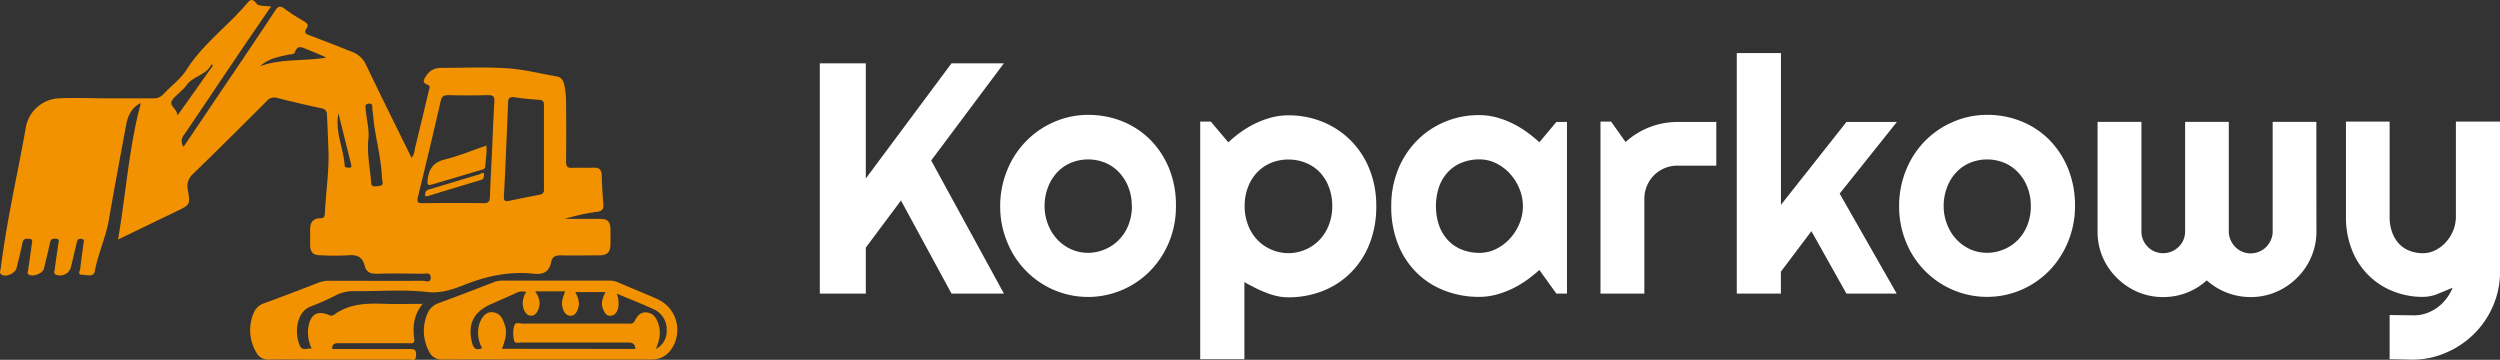
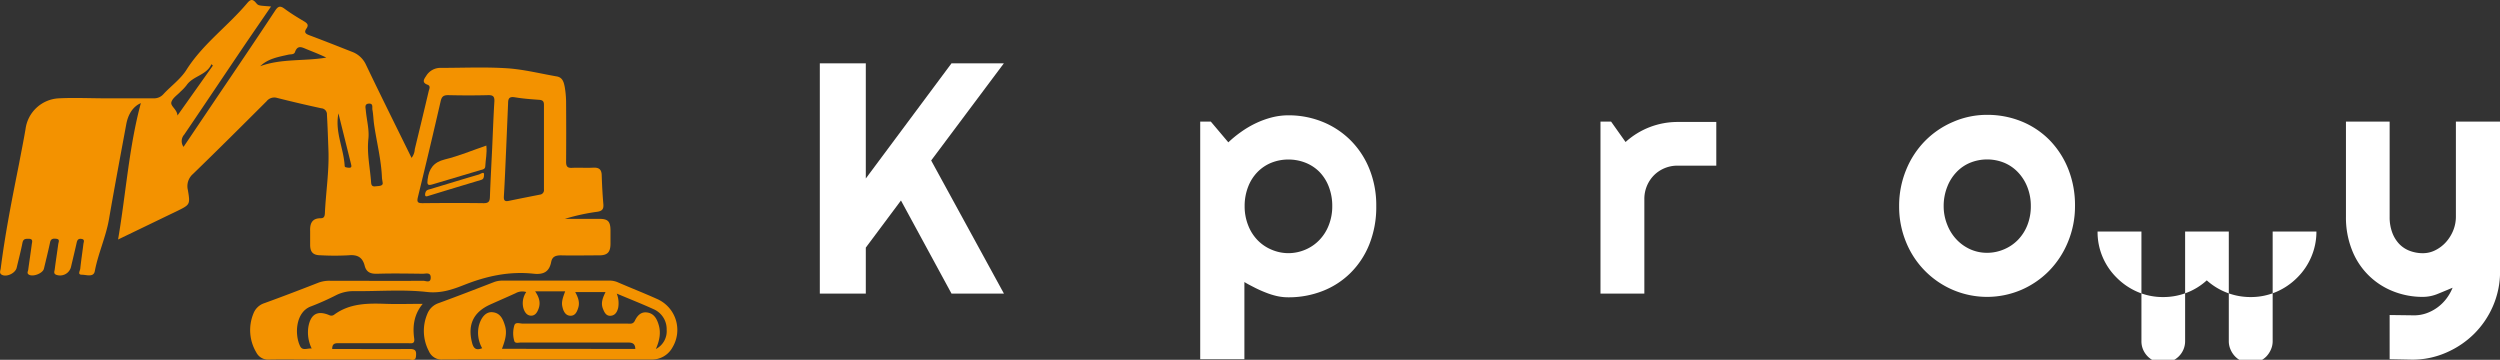
<svg xmlns="http://www.w3.org/2000/svg" viewBox="0 0 706.77 101.71">
  <rect x="0" y="0" width="706.77" height="101.71" fill="#333333" stroke="none" />
  <defs>
    <style>.cls-1{fill:#fff;}.cls-2{fill:#f39200;}</style>
  </defs>
  <g id="Warstwa_2" data-name="Warstwa 2">
    <g id="Warstwa_1-2" data-name="Warstwa 1">
      <path class="cls-1" d="M244.77,83h-13V17.9h13V50.46L269,17.9h14.8L263.25,45.37,283.82,83H269L254.71,56.68,244.77,70Z" />
-       <path class="cls-1" d="M332.45,58.27a26.22,26.22,0,0,1-1.95,10.15,25.45,25.45,0,0,1-5.31,8.13,24.85,24.85,0,0,1-7.88,5.4A24.6,24.6,0,0,1,298,82a24.81,24.81,0,0,1-13.24-13.53,26.22,26.22,0,0,1-2-10.15,26.63,26.63,0,0,1,2-10.26,25.1,25.1,0,0,1,5.33-8.15A24.71,24.71,0,0,1,298,34.48a23.89,23.89,0,0,1,9.65-2,25.55,25.55,0,0,1,9.69,1.84,23.59,23.59,0,0,1,7.88,5.22,24.8,24.8,0,0,1,5.31,8.13A27.59,27.59,0,0,1,332.45,58.27Zm-12.48,0a14.47,14.47,0,0,0-1-5.43,12.79,12.79,0,0,0-2.66-4.17A11.46,11.46,0,0,0,312.41,46a12.83,12.83,0,0,0-9.59,0,11.2,11.2,0,0,0-3.9,2.68,12.51,12.51,0,0,0-2.61,4.17,14.67,14.67,0,0,0-1,5.43,13.93,13.93,0,0,0,1,5.22,12.87,12.87,0,0,0,2.61,4.18,12.22,12.22,0,0,0,3.9,2.79,11.5,11.5,0,0,0,4.8,1,12.09,12.09,0,0,0,4.79-1,11.9,11.9,0,0,0,3.92-2.68A12.52,12.52,0,0,0,319,63.67,14.46,14.46,0,0,0,320,58.27Z" />
      <path class="cls-1" d="M351.8,101.55H339.31V34.38h3l4.95,5.86a31.31,31.31,0,0,1,3.68-3,27.59,27.59,0,0,1,4.15-2.43,25.4,25.4,0,0,1,4.47-1.62,19.12,19.12,0,0,1,4.68-.59,25.46,25.46,0,0,1,9.65,1.84,23.87,23.87,0,0,1,7.9,5.2,24.17,24.17,0,0,1,5.34,8.11,27.4,27.4,0,0,1,1.95,10.51,28.42,28.42,0,0,1-1.95,10.79,23.82,23.82,0,0,1-5.34,8.12,23,23,0,0,1-7.9,5.11,26.21,26.21,0,0,1-9.65,1.77A14.76,14.76,0,0,1,361,83.7a21.22,21.22,0,0,1-3.18-1,32.72,32.72,0,0,1-3.09-1.38c-1-.52-2-1-2.93-1.59Zm24.84-43.28a14.9,14.9,0,0,0-1-5.54A12.27,12.27,0,0,0,373,48.58,11.52,11.52,0,0,0,369.06,46a13,13,0,0,0-4.82-.9,12.79,12.79,0,0,0-4.79.9,11.53,11.53,0,0,0-3.93,2.62,12.27,12.27,0,0,0-2.65,4.15,14.9,14.9,0,0,0-1,5.54,14.46,14.46,0,0,0,1,5.4,12.5,12.5,0,0,0,2.65,4.18,11.84,11.84,0,0,0,3.93,2.68,12.09,12.09,0,0,0,4.79,1,12.27,12.27,0,0,0,4.82-1A11.82,11.82,0,0,0,373,67.85a12.5,12.5,0,0,0,2.65-4.18A14.46,14.46,0,0,0,376.64,58.27Z" />
-       <path class="cls-1" d="M443,83h-3l-4.81-6.68a38.91,38.91,0,0,1-3.75,3,29.11,29.11,0,0,1-4.15,2.41,26.36,26.36,0,0,1-4.48,1.61,18.76,18.76,0,0,1-4.65.59,26.82,26.82,0,0,1-9.65-1.73,22.81,22.81,0,0,1-7.9-5,23.37,23.37,0,0,1-5.34-8.06,28.41,28.41,0,0,1-1.95-10.85,27.16,27.16,0,0,1,1.95-10.42,24.75,24.75,0,0,1,5.34-8.15,24,24,0,0,1,7.9-5.29,24.75,24.75,0,0,1,9.65-1.89,19.12,19.12,0,0,1,4.68.59,24.42,24.42,0,0,1,4.49,1.64,28.53,28.53,0,0,1,4.16,2.45,35.19,35.19,0,0,1,3.7,3L440,34.48h3ZM430.54,58.27a12.75,12.75,0,0,0-1-4.93,14.15,14.15,0,0,0-2.65-4.22A13.1,13.1,0,0,0,423,46.17a10.66,10.66,0,0,0-4.79-1.11,13.13,13.13,0,0,0-4.79.86,10.88,10.88,0,0,0-3.91,2.54,12.09,12.09,0,0,0-2.61,4.16,17.28,17.28,0,0,0,0,11.3,12.09,12.09,0,0,0,2.61,4.16,10.88,10.88,0,0,0,3.91,2.54,13.14,13.14,0,0,0,4.79.87A10.67,10.67,0,0,0,423,70.37a13.1,13.1,0,0,0,3.93-3,14,14,0,0,0,2.65-4.22A12.72,12.72,0,0,0,430.54,58.27Z" />
      <path class="cls-1" d="M464.87,83h-12.4V34.38h3l4.09,5.77a21.87,21.87,0,0,1,14.71-5.67h10.94V46.83H474.27a9.38,9.38,0,0,0-6.68,2.72,9.49,9.49,0,0,0-2.72,6.68Z" />
-       <path class="cls-1" d="M503.47,83H491V15h12.49V57.91L522,34.48h14.26L520.09,54.73,536.21,83H522L512.1,65.35,503.47,76.8Z" />
      <path class="cls-1" d="M586.62,58.27a26.23,26.23,0,0,1-2,10.15,25.45,25.45,0,0,1-5.31,8.13,24.85,24.85,0,0,1-7.88,5.4,24.6,24.6,0,0,1-19.34,0,24.81,24.81,0,0,1-13.24-13.53,26.22,26.22,0,0,1-1.95-10.15A26.63,26.63,0,0,1,538.89,48a25.1,25.1,0,0,1,5.33-8.15,24.71,24.71,0,0,1,7.91-5.38,23.89,23.89,0,0,1,9.65-2,25.55,25.55,0,0,1,9.69,1.84,23.59,23.59,0,0,1,7.88,5.22,24.8,24.8,0,0,1,5.31,8.13A27.59,27.59,0,0,1,586.62,58.27Zm-12.49,0a14.47,14.47,0,0,0-1-5.43,12.79,12.79,0,0,0-2.66-4.17A11.46,11.46,0,0,0,566.57,46,12.83,12.83,0,0,0,557,46a11.2,11.2,0,0,0-3.9,2.68,12.51,12.51,0,0,0-2.61,4.17,14.67,14.67,0,0,0-1,5.43,13.93,13.93,0,0,0,1,5.22,12.87,12.87,0,0,0,2.61,4.18,12.22,12.22,0,0,0,3.9,2.79,11.5,11.5,0,0,0,4.8,1,12.09,12.09,0,0,0,4.79-1,11.9,11.9,0,0,0,3.92-2.68,12.52,12.52,0,0,0,2.66-4.18A14.46,14.46,0,0,0,574.13,58.27Z" />
-       <path class="cls-1" d="M654.87,65.45a18,18,0,0,1-1.46,7.19,18.17,18.17,0,0,1-4,5.88,18.69,18.69,0,0,1-5.9,4,18.15,18.15,0,0,1-7.24,1.46,18.49,18.49,0,0,1-12.4-4.72,17.94,17.94,0,0,1-5.7,3.51,18.37,18.37,0,0,1-6.65,1.21,18,18,0,0,1-7.22-1.46,18.72,18.72,0,0,1-5.88-4,18.19,18.19,0,0,1-4-5.88A18,18,0,0,1,593,65.45v-31h12.4v31a6,6,0,0,0,.47,2.38,6.22,6.22,0,0,0,3.27,3.27,6,6,0,0,0,2.39.48,6.09,6.09,0,0,0,2.4-.48,6.33,6.33,0,0,0,2-1.32,6,6,0,0,0,1.82-4.33v-31h12.35v31a5.8,5.8,0,0,0,.5,2.38,6.46,6.46,0,0,0,1.34,2,6.22,6.22,0,0,0,1.95,1.32,6,6,0,0,0,2.39.48,6.22,6.22,0,0,0,4.38-1.8,6.64,6.64,0,0,0,1.34-2,5.8,5.8,0,0,0,.5-2.38v-31h12.35Z" />
+       <path class="cls-1" d="M654.87,65.45a18,18,0,0,1-1.46,7.19,18.17,18.17,0,0,1-4,5.88,18.69,18.69,0,0,1-5.9,4,18.15,18.15,0,0,1-7.24,1.46,18.49,18.49,0,0,1-12.4-4.72,17.94,17.94,0,0,1-5.7,3.51,18.37,18.37,0,0,1-6.65,1.21,18,18,0,0,1-7.22-1.46,18.72,18.72,0,0,1-5.88-4,18.19,18.19,0,0,1-4-5.88A18,18,0,0,1,593,65.45h12.4v31a6,6,0,0,0,.47,2.38,6.22,6.22,0,0,0,3.27,3.27,6,6,0,0,0,2.39.48,6.09,6.09,0,0,0,2.4-.48,6.33,6.33,0,0,0,2-1.32,6,6,0,0,0,1.82-4.33v-31h12.35v31a5.8,5.8,0,0,0,.5,2.38,6.46,6.46,0,0,0,1.34,2,6.22,6.22,0,0,0,1.95,1.32,6,6,0,0,0,2.39.48,6.22,6.22,0,0,0,4.38-1.8,6.64,6.64,0,0,0,1.34-2,5.8,5.8,0,0,0,.5-2.38v-31h12.35Z" />
      <path class="cls-1" d="M675.57,101.55V89.06l6.91.09a10.53,10.53,0,0,0,3.49-.59,12.18,12.18,0,0,0,5.63-4.11,13.1,13.1,0,0,0,1.77-3.11c-1.36.57-2.74,1.15-4.15,1.72a11.07,11.07,0,0,1-4.25.87,22.39,22.39,0,0,1-8.44-1.59,20.48,20.48,0,0,1-11.6-11.65,24.78,24.78,0,0,1-1.71-9.42V34.38h12.35V61.27a12.48,12.48,0,0,0,.75,4.52,9.51,9.51,0,0,0,2,3.22,8.07,8.07,0,0,0,3,1.93,10.41,10.41,0,0,0,3.65.64,7.71,7.71,0,0,0,3.61-.89,10.1,10.1,0,0,0,3-2.34,11.24,11.24,0,0,0,2-3.29,10.33,10.33,0,0,0,.72-3.79V34.38h12.49V76.89a24.51,24.51,0,0,1-2,9.63,25.08,25.08,0,0,1-5.33,7.85,25.57,25.57,0,0,1-7.88,5.31,23.8,23.8,0,0,1-9.63,2Z" />
      <path class="cls-2" d="M93.92,98.66c7.33,0,14.65.06,22,0,1.77,0,1.79.84,1.68,2.09-.14,1.43-1.25.91-2,.91-8.9,0-17.8,0-26.7,0-4.27,0-8.55-.08-12.81,0a3.73,3.73,0,0,1-3.65-2.06,12.3,12.3,0,0,1-.82-10.89,4.91,4.91,0,0,1,3.11-3C79.86,83.85,85,81.88,90.06,79.9a8.72,8.72,0,0,1,3.34-.52c8.76,0,17.52.05,26.27,0,.72,0,2.07.75,2.1-.87s-1.36-1.12-2.23-1.12c-4.27-.05-8.54-.13-12.81,0-1.9.07-3.16-.37-3.64-2.29-.61-2.38-2.07-3.16-4.52-2.93a71.58,71.58,0,0,1-7.89,0c-2.14,0-3-.85-3-3,0-1.28,0-2.56,0-3.84-.09-2.17.56-3.65,3-3.63,1,0,1.13-.67,1.17-1.44.27-5.94,1.23-11.81,1-17.83-.12-3.31-.23-6.65-.42-10a1.7,1.7,0,0,0-1.6-1.82q-6.25-1.35-12.46-2.92a2.77,2.77,0,0,0-3,.93c-6.9,6.89-13.81,13.78-20.81,20.56a4.55,4.55,0,0,0-1.45,4.53c.7,4.14.64,4.14-3.14,6-5.37,2.58-10.72,5.18-16.59,8,2.25-13.18,3.08-26.14,6.44-38.56-2.29,1-3.62,3.22-4.13,6-1.67,9-3.34,17.9-4.89,26.87-.87,5-3.06,9.64-4,14.64-.34,1.83-2.42,1-3.69,1s-.48-1.12-.42-1.69c.24-2.33.6-4.65.89-7,.07-.57.5-1.31-.61-1.44-.83-.1-1.11.32-1.28,1-.52,2.36-1.1,4.71-1.65,7.06a3.18,3.18,0,0,1-4.21,2.07c-.77-.35-.42-1-.36-1.49.3-2.4.68-4.79,1-7.18.08-.56.55-1.35-.54-1.48-.79-.1-1.54-.11-1.77,1-.54,2.5-1.15,5-1.75,7.47-.32,1.33-3.18,2.4-4.3,1.63-.58-.4-.19-.9-.13-1.35.32-2.39.69-4.78,1-7.18.08-.62.46-1.52-.76-1.57-.88,0-1.64-.09-1.87,1.13-.46,2.37-1.09,4.71-1.64,7.06-.37,1.59-3,2.78-4.29,1.92-.7-.45-.28-1.16-.21-1.75C1.46,66,3.42,56.15,5.38,46.32,6,43,6.67,39.76,7.22,36.47a10,10,0,0,1,9.36-8.67c4.47-.23,9,0,13.44,0s9,0,13.45,0a3.52,3.52,0,0,0,2.78-1.24c2.14-2.29,4.81-4.21,6.45-6.8C57.35,12.4,64.45,7.37,69.93.83c.9-1.07,1.53-1.13,2.46,0,.69.82.79.74,4.24,1L70,11.5c-6,8.85-11.91,17.71-17.91,26.54a2.76,2.76,0,0,0-.2,3.48l9.57-14.2C66.94,19.23,72.41,11.16,77.79,3c.82-1.24,1.41-1.44,2.63-.55C82.2,3.78,84.09,4.92,86,6.06c.87.52,1.34,1,.64,2-.81,1.15-.16,1.54.88,1.93,4,1.5,8,3.08,11.93,4.63a7,7,0,0,1,4,3.65c4.19,8.77,8.54,17.48,12.9,26.36a4.28,4.28,0,0,0,.91-2.45q2-8.19,3.93-16.38c.15-.63.65-1.49-.33-1.85-1.67-.61-1-1.57-.4-2.45a4.68,4.68,0,0,1,4.08-2.31c6.26,0,12.55-.29,18.79.11,4.72.31,9.4,1.5,14.09,2.31,1.69.29,2,1.76,2.24,3a26.92,26.92,0,0,1,.38,4.67q.06,8.22,0,16.45c0,1.26.32,1.79,1.67,1.72,2-.1,4,.06,6-.05,1.61-.08,2.36.48,2.4,2.15.08,2.7.23,5.41.46,8.1.12,1.38-.23,2-1.74,2.22a57,57,0,0,0-9.12,2h9.69c2.45,0,3.14.69,3.19,3.15,0,1.36,0,2.71,0,4.06-.06,2.24-.89,3.09-3.12,3.11-3.63,0-7.26.09-10.89,0-1.53,0-2.47.38-2.76,1.88-.55,2.83-2.23,3.62-5,3.31-6.78-.73-13.22.64-19.55,3.15-3.36,1.33-6.68,2.49-10.72,2-6.69-.73-13.51-.16-20.27-.22a11,11,0,0,0-5.14,1.08,73.52,73.52,0,0,1-7.2,3.22c-4.4,1.57-4.71,8-3.08,11.28.68,1.35,2,.51,3.26.64a10.4,10.4,0,0,1-.94-6.13c.65-3.6,2.57-4.71,5.9-3.31A1.3,1.3,0,0,0,94.42,89c4.42-3.28,9.5-3.28,14.66-3.1,3.33.11,6.68,0,10.43,0-2.5,3-2.9,6.36-2.41,9.83.22,1.61-.86,1.3-1.73,1.3q-9.72,0-19.43,0C94.87,97,93.89,97,93.92,98.66Zm45.22-56.72c.2-4.4.35-8.81.62-13.21.08-1.36-.28-1.86-1.73-1.83-3.77.1-7.54.09-11.31,0-1.3,0-1.82.35-2.13,1.67q-3.12,13.6-6.44,27.14c-.34,1.39-.07,1.74,1.32,1.73,5.76-.06,11.52-.08,17.28,0,1.52,0,1.72-.63,1.76-1.88C138.67,51,138.92,46.48,139.14,41.94Zm3.94.52c-.2,4.34-.36,8.68-.63,13-.07,1.15.2,1.58,1.38,1.33,2.92-.61,5.85-1.18,8.78-1.76a1.29,1.29,0,0,0,1.17-1.47q0-12,0-23.92c0-1-.36-1.35-1.35-1.42-2.27-.16-4.55-.33-6.79-.7-1.56-.27-2,.2-2,1.71Zm-34.9,9.19c-.1-.72-.18-1.07-.2-1.43-.2-5.08-1.49-10-2.22-15-.2-1.4-.22-2.84-.48-4.23-.11-.62.31-1.78-1-1.7s-.92,1.19-.86,1.94c.24,2.68,1,5.4.73,8-.46,4.23.49,8.27.77,12.39.09,1.38,1,1.06,1.83,1S108.32,52.4,108.18,51.65Zm-58-19,10-14.1-.4-.41c-1.41,3.19-5.25,3.29-7.07,6a13.53,13.53,0,0,1-1.61,1.7c-.92,1-2.28,1.83-2.64,3S50,30.81,50.17,32.6ZM73.56,18.72c6-2.22,12.48-1.37,18.69-2.44-1.84-.9-3.69-1.6-5.52-2.35-1.32-.54-2.6-1.32-3.34.8-.27.76-1.22.57-1.89.73C78.68,16.1,75.79,16.56,73.56,18.72ZM95.68,32.05c-1.05,5.2,1.48,9.86,1.76,14.84,0,.13.1.33.19.35a3.69,3.69,0,0,0,1.22.18c.64-.05.5-.57.4-1C98.07,41.65,96.87,36.85,95.68,32.05Z" />
      <path class="cls-2" d="M154.61,101.65c-9.82,0-19.64-.05-29.46,0a3.92,3.92,0,0,1-3.89-2.35,12.26,12.26,0,0,1-.47-10.51,5.22,5.22,0,0,1,3.28-3.12c5.2-1.9,10.37-3.9,15.53-5.9a6.76,6.76,0,0,1,2.5-.44H172a6,6,0,0,1,2.5.41c3.78,1.64,7.62,3.14,11.37,4.83a9.55,9.55,0,0,1,4.32,13.51,6.61,6.61,0,0,1-6.11,3.56c-9.82,0-19.64,0-29.45,0Zm25-3c-.05-1.77-1.13-1.82-2.37-1.82q-14.94,0-29.89,0c-.67,0-1.7.35-1.95-.4a7.79,7.79,0,0,1,0-4.41c.29-1.09,1.6-.52,2.44-.53,9.82,0,19.64,0,29.46,0,.81,0,1.67.24,2.18-.83.71-1.48,1.8-2.65,3.66-2.29s2.6,1.89,3.08,3.49c.64,2.16.29,4.3-.8,6.81a5.67,5.67,0,0,0,3.05-5.47,6.14,6.14,0,0,0-3.69-5.79c-3.36-1.53-6.79-2.88-10.42-4.41a7.5,7.5,0,0,1,.42,3.94c-.26,1.18-.84,2.24-2.15,2.33s-1.78-1-2.18-2c-.66-1.68,0-3.18.74-4.71h-8.58c.84,1.53,1.35,2.92.86,4.46-.35,1.12-.84,2.27-2.22,2.24S159.27,88,159,86.75c-.36-1.48.22-2.86.78-4.39h-8.49c1.19,1.74,1.55,3.23,1,4.82-.35,1-.9,2.07-2.15,2.06s-1.92-1.14-2.21-2.27a5.58,5.58,0,0,1,.84-4.41,3.85,3.85,0,0,0-3,.33c-2.39,1.09-4.8,2.13-7.2,3.21-4.72,2.15-6.39,5.64-5.15,10.66.37,1.54,1,2.46,2.89,1.68A8.79,8.79,0,0,1,135.4,92c.66-2.37,2-3.88,3.77-3.74,2.23.18,3,1.87,3.56,3.71.74,2.3,0,4.44-.82,6.64Z" />
      <path class="cls-2" d="M137.49,41.15c.25,2.13-.22,4-.29,5.78,0,.88-.67,1-1.28,1.13-4.55,1.35-9.09,2.68-13.63,4.06-1.46.44-1.57,0-1.4-1.39.38-3,1.65-4.87,4.88-5.66C129.72,44.11,133.52,42.51,137.49,41.15Z" />
      <path class="cls-2" d="M136.84,49.22c0,1.2-.28,1.48-.85,1.65q-7.43,2.22-14.85,4.5c-.33.1-.76.3-.93-.08a1.6,1.6,0,0,1,.13-1c.22-.63.85-.69,1.38-.85,4.55-1.38,9.09-2.77,13.65-4.1C135.85,49.19,136.79,48.46,136.84,49.22Z" />
    </g>
  </g>
</svg>